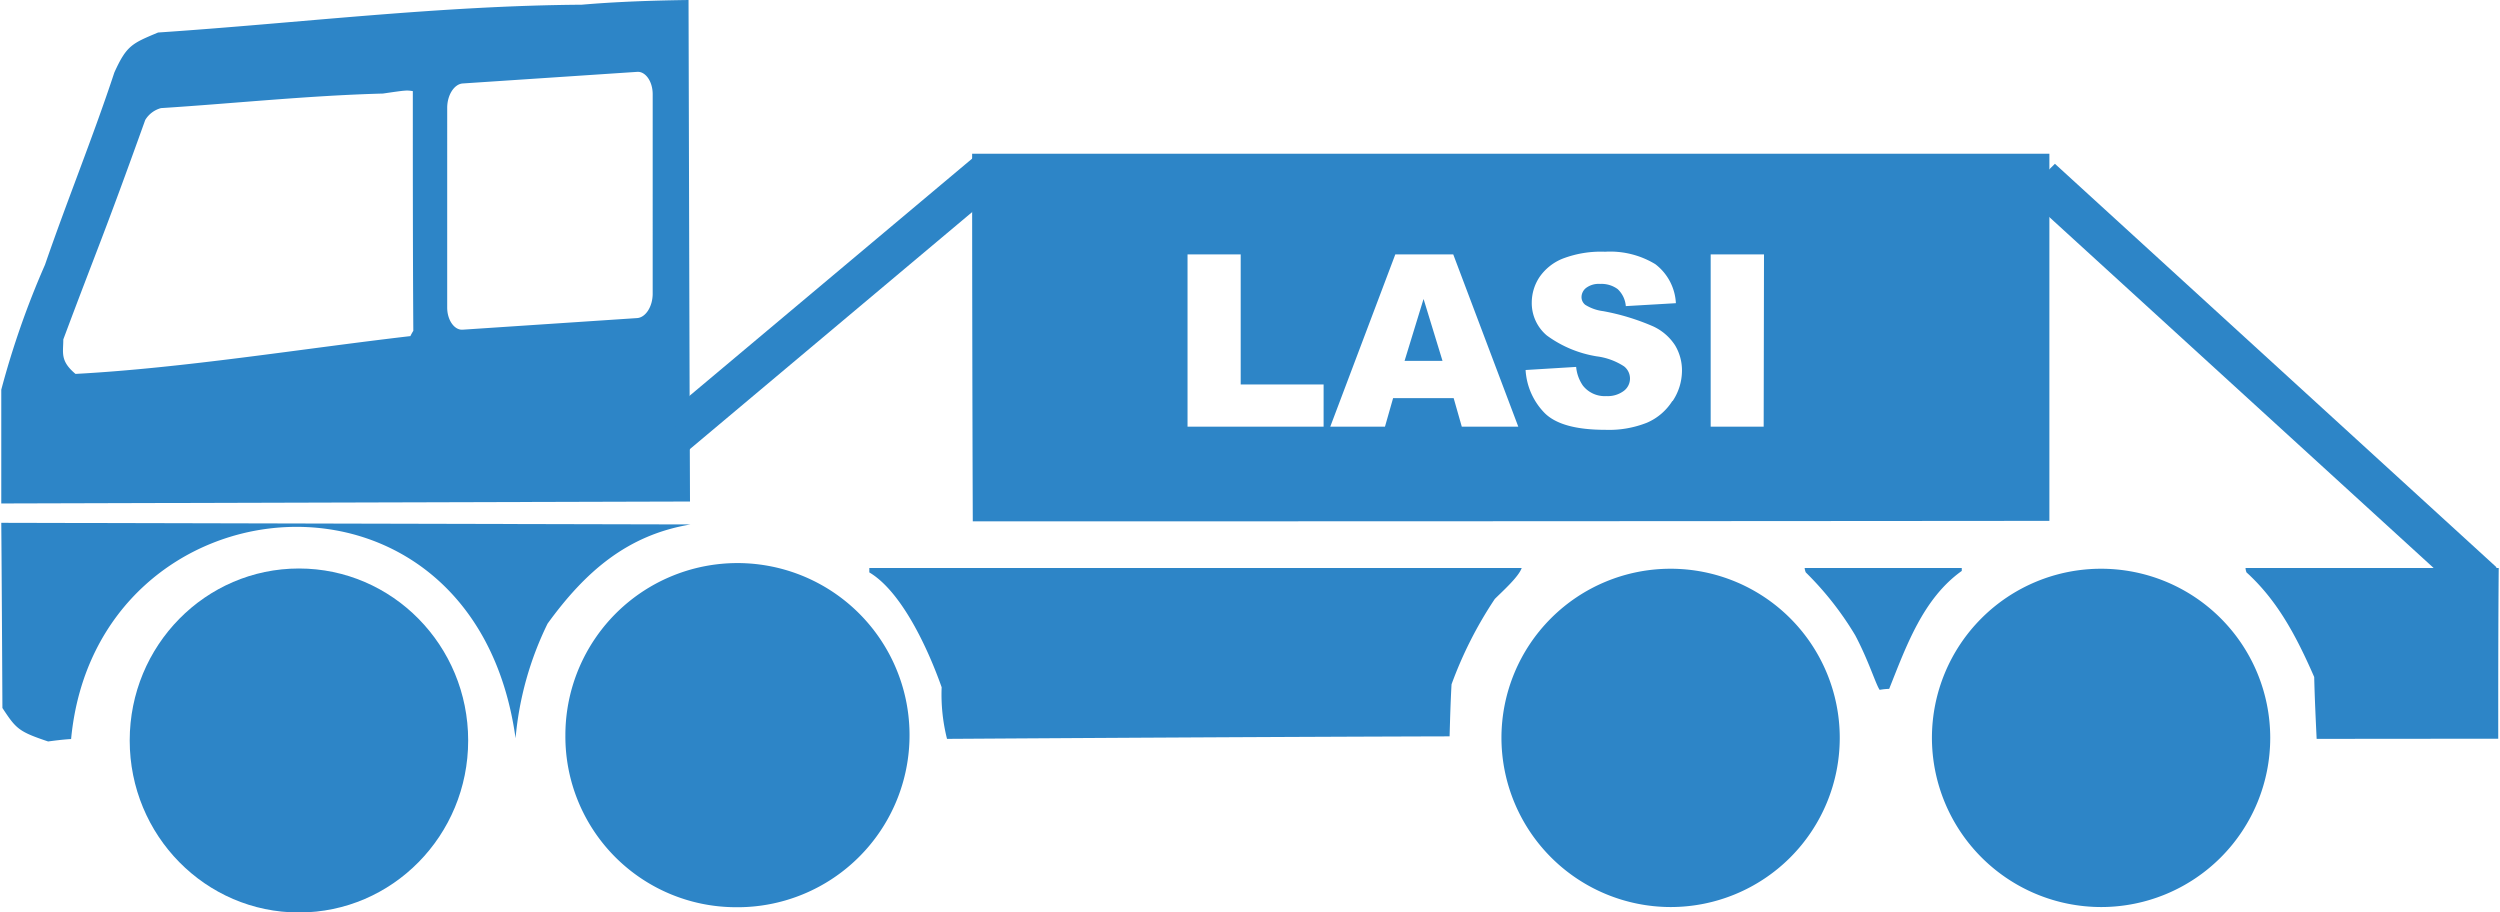
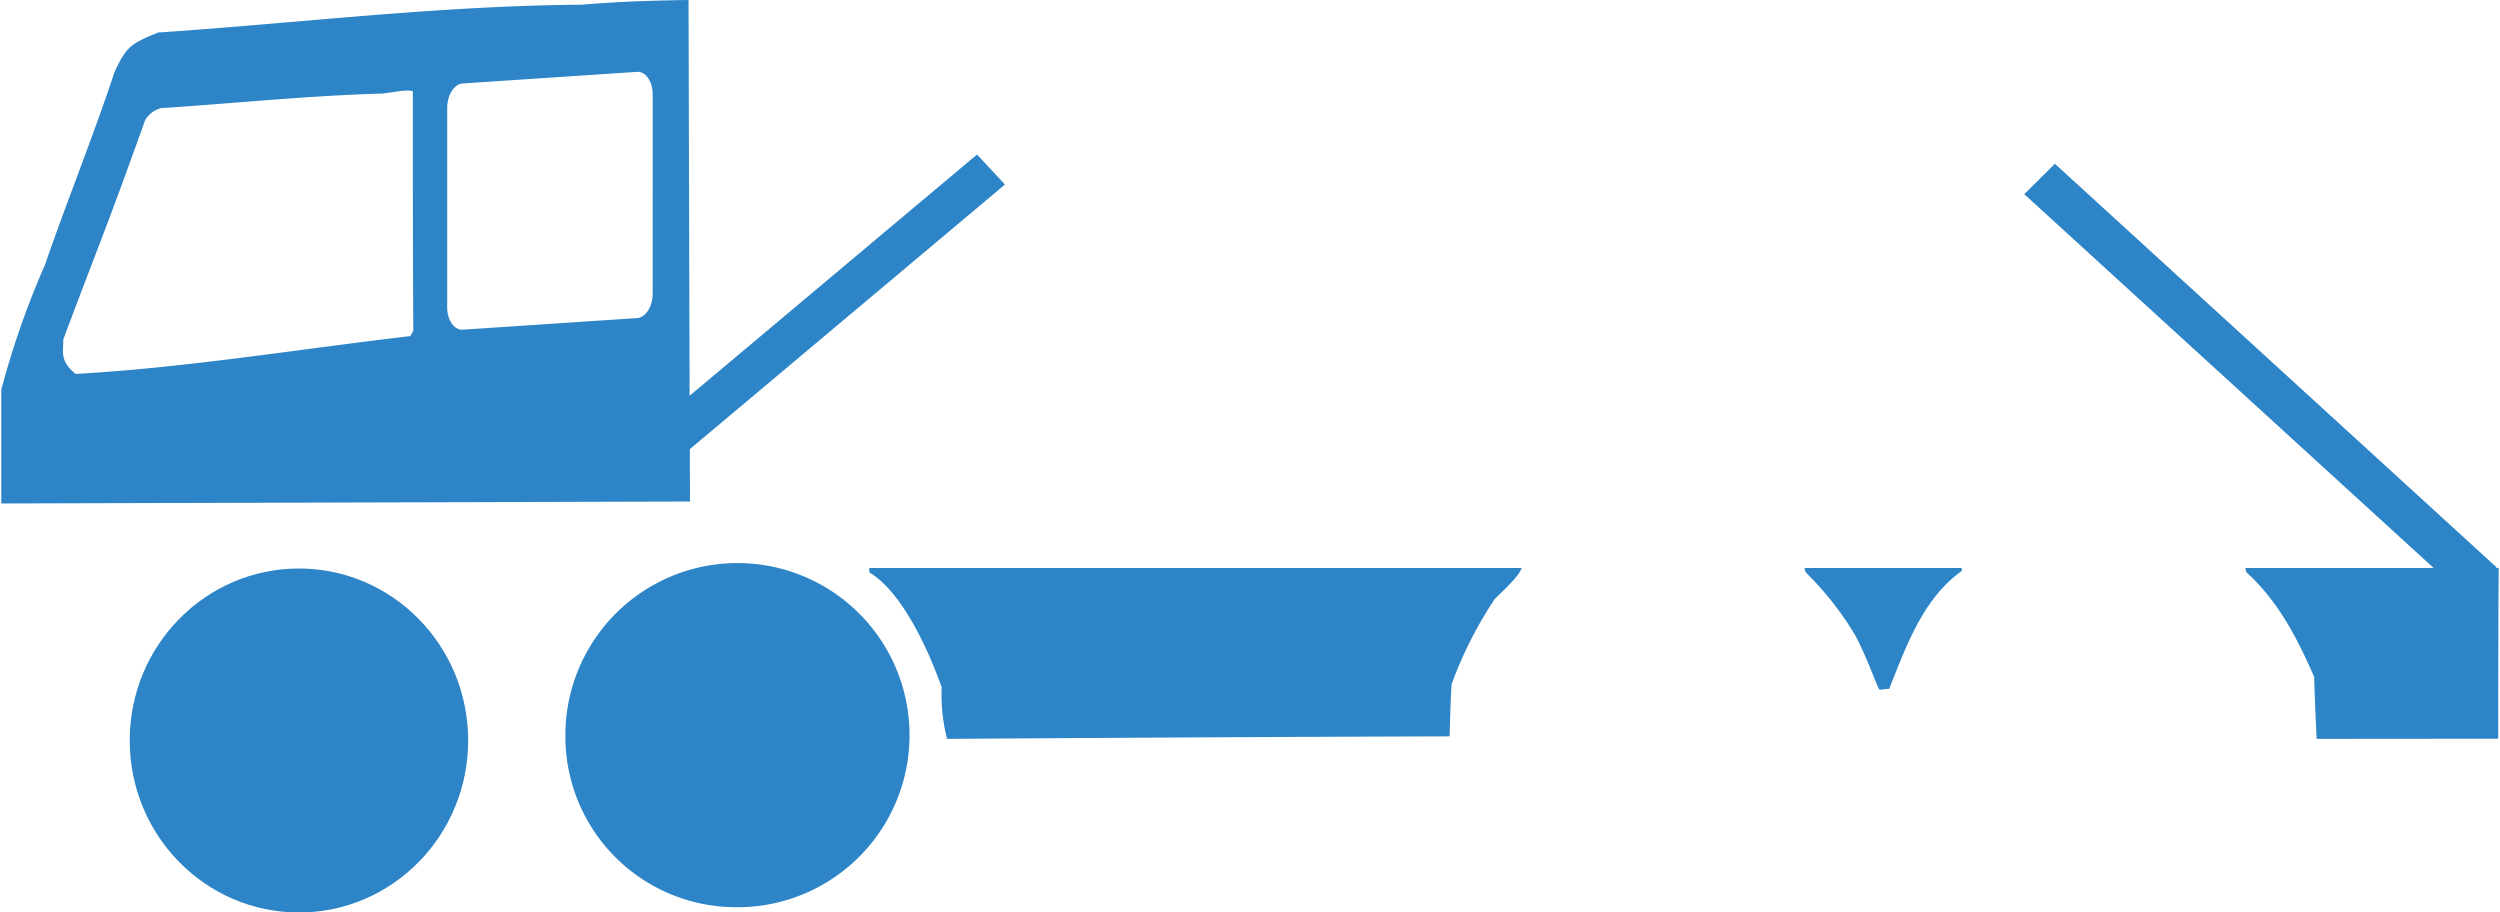
<svg xmlns="http://www.w3.org/2000/svg" id="Ebene_1" data-name="Ebene 1" viewBox="0 0 307.25 112.25" width="137" height="50">
  <defs>
    <style>.cls-1{fill:#2d85c7;}</style>
  </defs>
  <ellipse class="cls-1" cx="36.62" cy="91.1" rx="20.82" ry="21.16" />
  <path class="cls-1" d="M90.21,111.61A21.17,21.17,0,1,0,69.4,90.45,21,21,0,0,0,90.21,111.61Z" />
-   <path class="cls-1" d="M84.81,64.52c-7.83,1.3-13,5.86-17.6,12.2a40,40,0,0,0-3.94,14.1c-5.1-36.72-51.59-32.59-54.68.1-1,.06-1.93.18-2.83.3C2.13,90,1.83,89.67.14,87.1.1,79.43.06,71.78,0,64.32Z" />
  <path class="cls-1" d="M84.55,0c-4.49.06-9,.22-13.15.58C53.84.7,36.49,2.85,19.29,4c-3.21,1.35-3.87,1.59-5.38,4.92-2.61,7.91-5.8,15.72-8.53,23.65A105.51,105.51,0,0,0,0,47.94q0,7,0,14l84.73-.24C84.65,41,84.61,20.48,84.55,0ZM50.33,41.35C37,42.9,22.36,45.29,9.13,46c-1.92-1.61-1.5-2.59-1.5-4.24,4.39-11.74,4.84-12.4,10.08-27a3.25,3.25,0,0,1,1.94-1.46c8.82-.56,18.17-1.55,27.3-1.79,2.89-.42,2.89-.42,3.68-.3,0,9.82,0,19.65.06,29.49A6.54,6.54,0,0,0,50.33,41.35Zm29.81-5.22c0,1.57-.85,2.91-1.89,3l-21.5,1.43c-1,.06-1.89-1.16-1.89-2.73V13.27c0-1.57.85-2.91,1.89-3l21.5-1.43c1-.06,1.89,1.17,1.89,2.75Z" />
  <polygon class="cls-1" points="306.99 69.8 252.65 20.15 248.88 23.89 303.44 73.71 306.99 69.8" />
  <polygon class="cls-1" points="82.56 50.47 120.04 19.01 123.48 22.7 83.67 56.13 82.56 50.47" />
-   <path class="cls-1" d="M205.36,111.59a20.81,20.81,0,1,0-20.8-20.82A20.85,20.85,0,0,0,205.36,111.59Z" />
-   <path class="cls-1" d="M258.33,111.59a20.81,20.81,0,1,0-20.81-20.82A20.84,20.84,0,0,0,258.33,111.59Z" />
  <path class="cls-1" d="M116.35,90.9a22.34,22.34,0,0,1-.66-6.35c-1.77-5-5-11.82-8.9-14.13v-.54h80.26c-.36,1.08-2.41,2.91-3.31,3.81a49.33,49.33,0,0,0-5.32,10.5c-.12,2.13-.18,4.24-.24,6.4C157.52,90.65,137,90.77,116.35,90.9Z" />
  <path class="cls-1" d="M284.85,90.9c-.12-2.53-.24-5.06-.3-7.61-2.29-5.24-4.6-9.48-8.33-12.87a1.75,1.75,0,0,1-.12-.54h31.15c-.06,7-.06,14-.06,21Z" />
  <path class="cls-1" d="M231.09,84.87c-.48-.68-1.32-3.51-3-6.7A38.72,38.72,0,0,0,222,70.42a1.8,1.8,0,0,1-.14-.54h19.33v.36c-4.76,3.39-6.83,9.25-8.93,14.51A7.51,7.51,0,0,0,231.09,84.87Z" />
-   <polygon class="cls-1" points="174.97 36.8 172.64 44.4 174.99 44.4 177.31 44.4 174.99 36.82 174.97 36.8" />
-   <path class="cls-1" d="M119.44,18.91q0,22.65.08,45.23,66.18,0,132.45-.06V18.91Zm43.24,33.58H145.94V31.3h6.54v16h10.2Zm17,0-1-3.51h-7.45l-1,3.51H163.5l8-21.19h7.13l8,21.19Zm25.9-3.15A6.92,6.92,0,0,1,202.47,52a12.61,12.61,0,0,1-5.1.88c-3.62,0-6.1-.68-7.49-2.06a8.23,8.23,0,0,1-2.35-5.3l6.22-.38a4.8,4.8,0,0,0,.83,2.3,3.41,3.41,0,0,0,2.89,1.29,3.29,3.29,0,0,0,2.17-.66,1.9,1.9,0,0,0,0-3,8,8,0,0,0-3.36-1.23,14.21,14.21,0,0,1-6.14-2.57,5.2,5.2,0,0,1-1.85-4.09,5.69,5.69,0,0,1,.95-3.09,6.32,6.32,0,0,1,2.85-2.27,13.16,13.16,0,0,1,5.22-.85,10.69,10.69,0,0,1,6.18,1.53,6.44,6.44,0,0,1,2.53,4.8l-6.16.36a3.22,3.22,0,0,0-1-2.09,3.35,3.35,0,0,0-2.16-.64,2.58,2.58,0,0,0-1.71.48,1.45,1.45,0,0,0-.58,1.18,1.21,1.21,0,0,0,.46.91,5.42,5.42,0,0,0,2.21.78,28.05,28.05,0,0,1,6.14,1.87,6.41,6.41,0,0,1,2.71,2.35,6,6,0,0,1,.84,3.13A6.76,6.76,0,0,1,205.62,49.34Zm11.24,3.15H210.3V31.3h6.56Z" />
</svg>